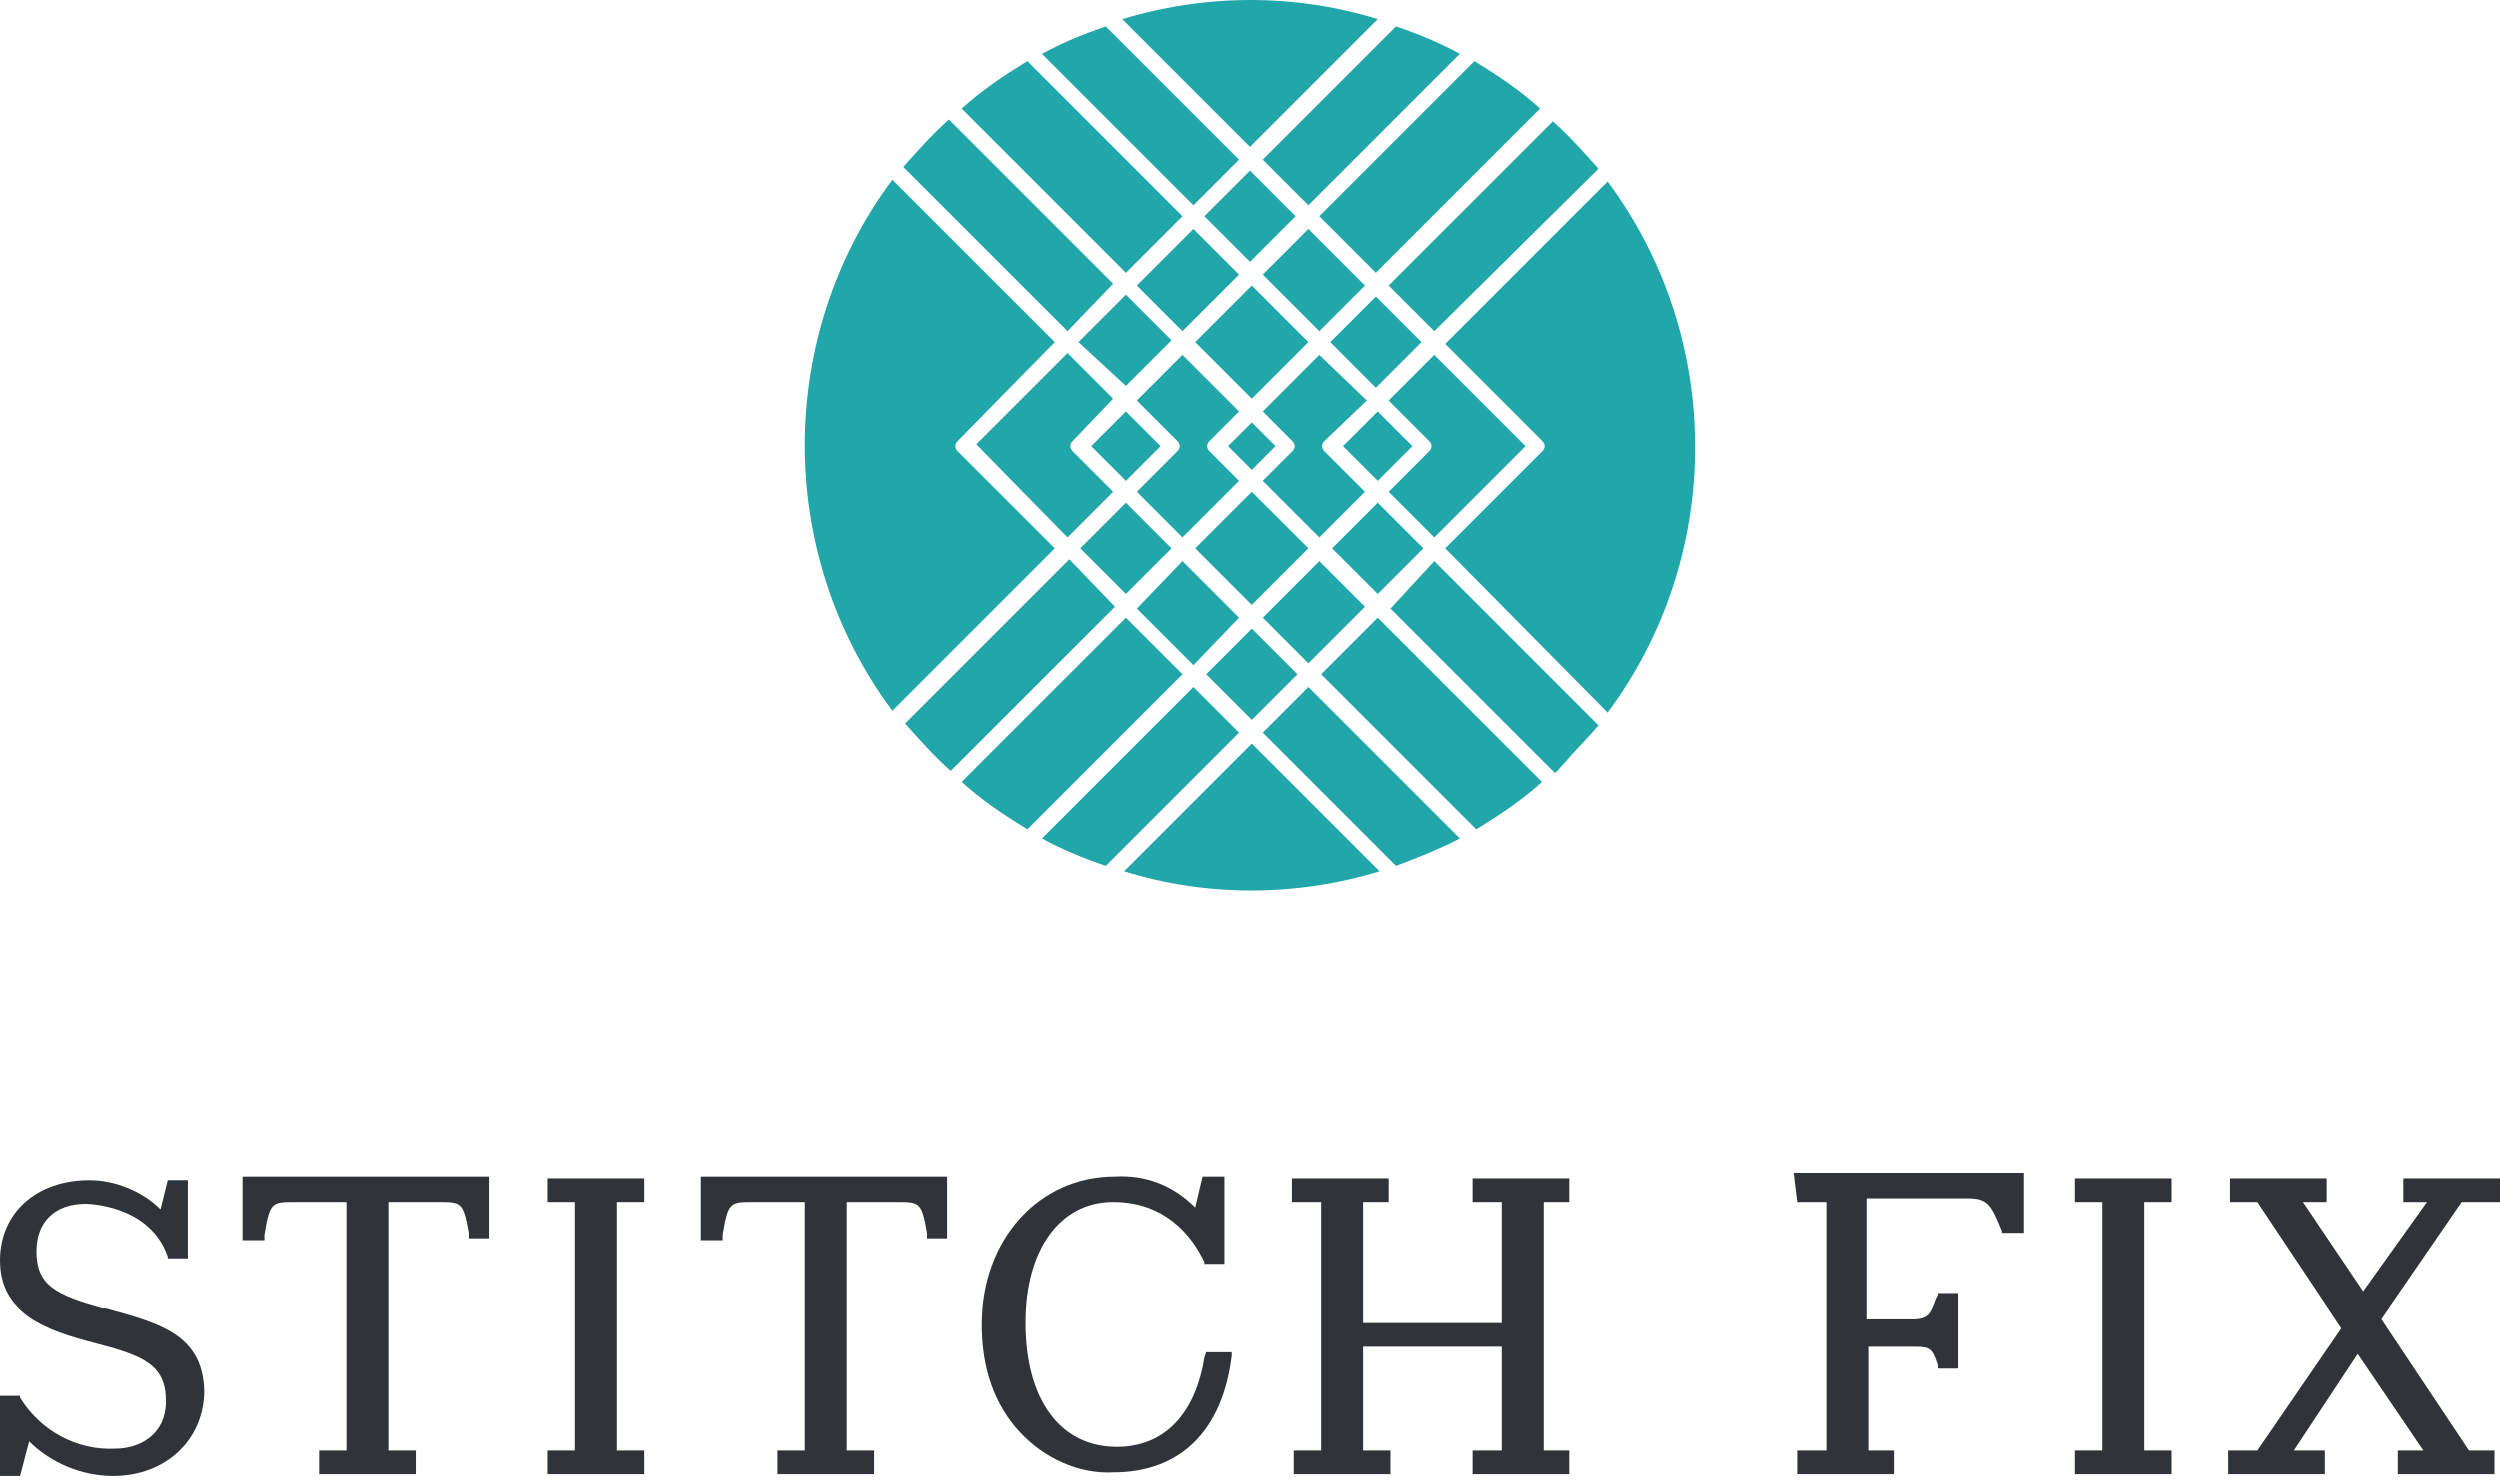
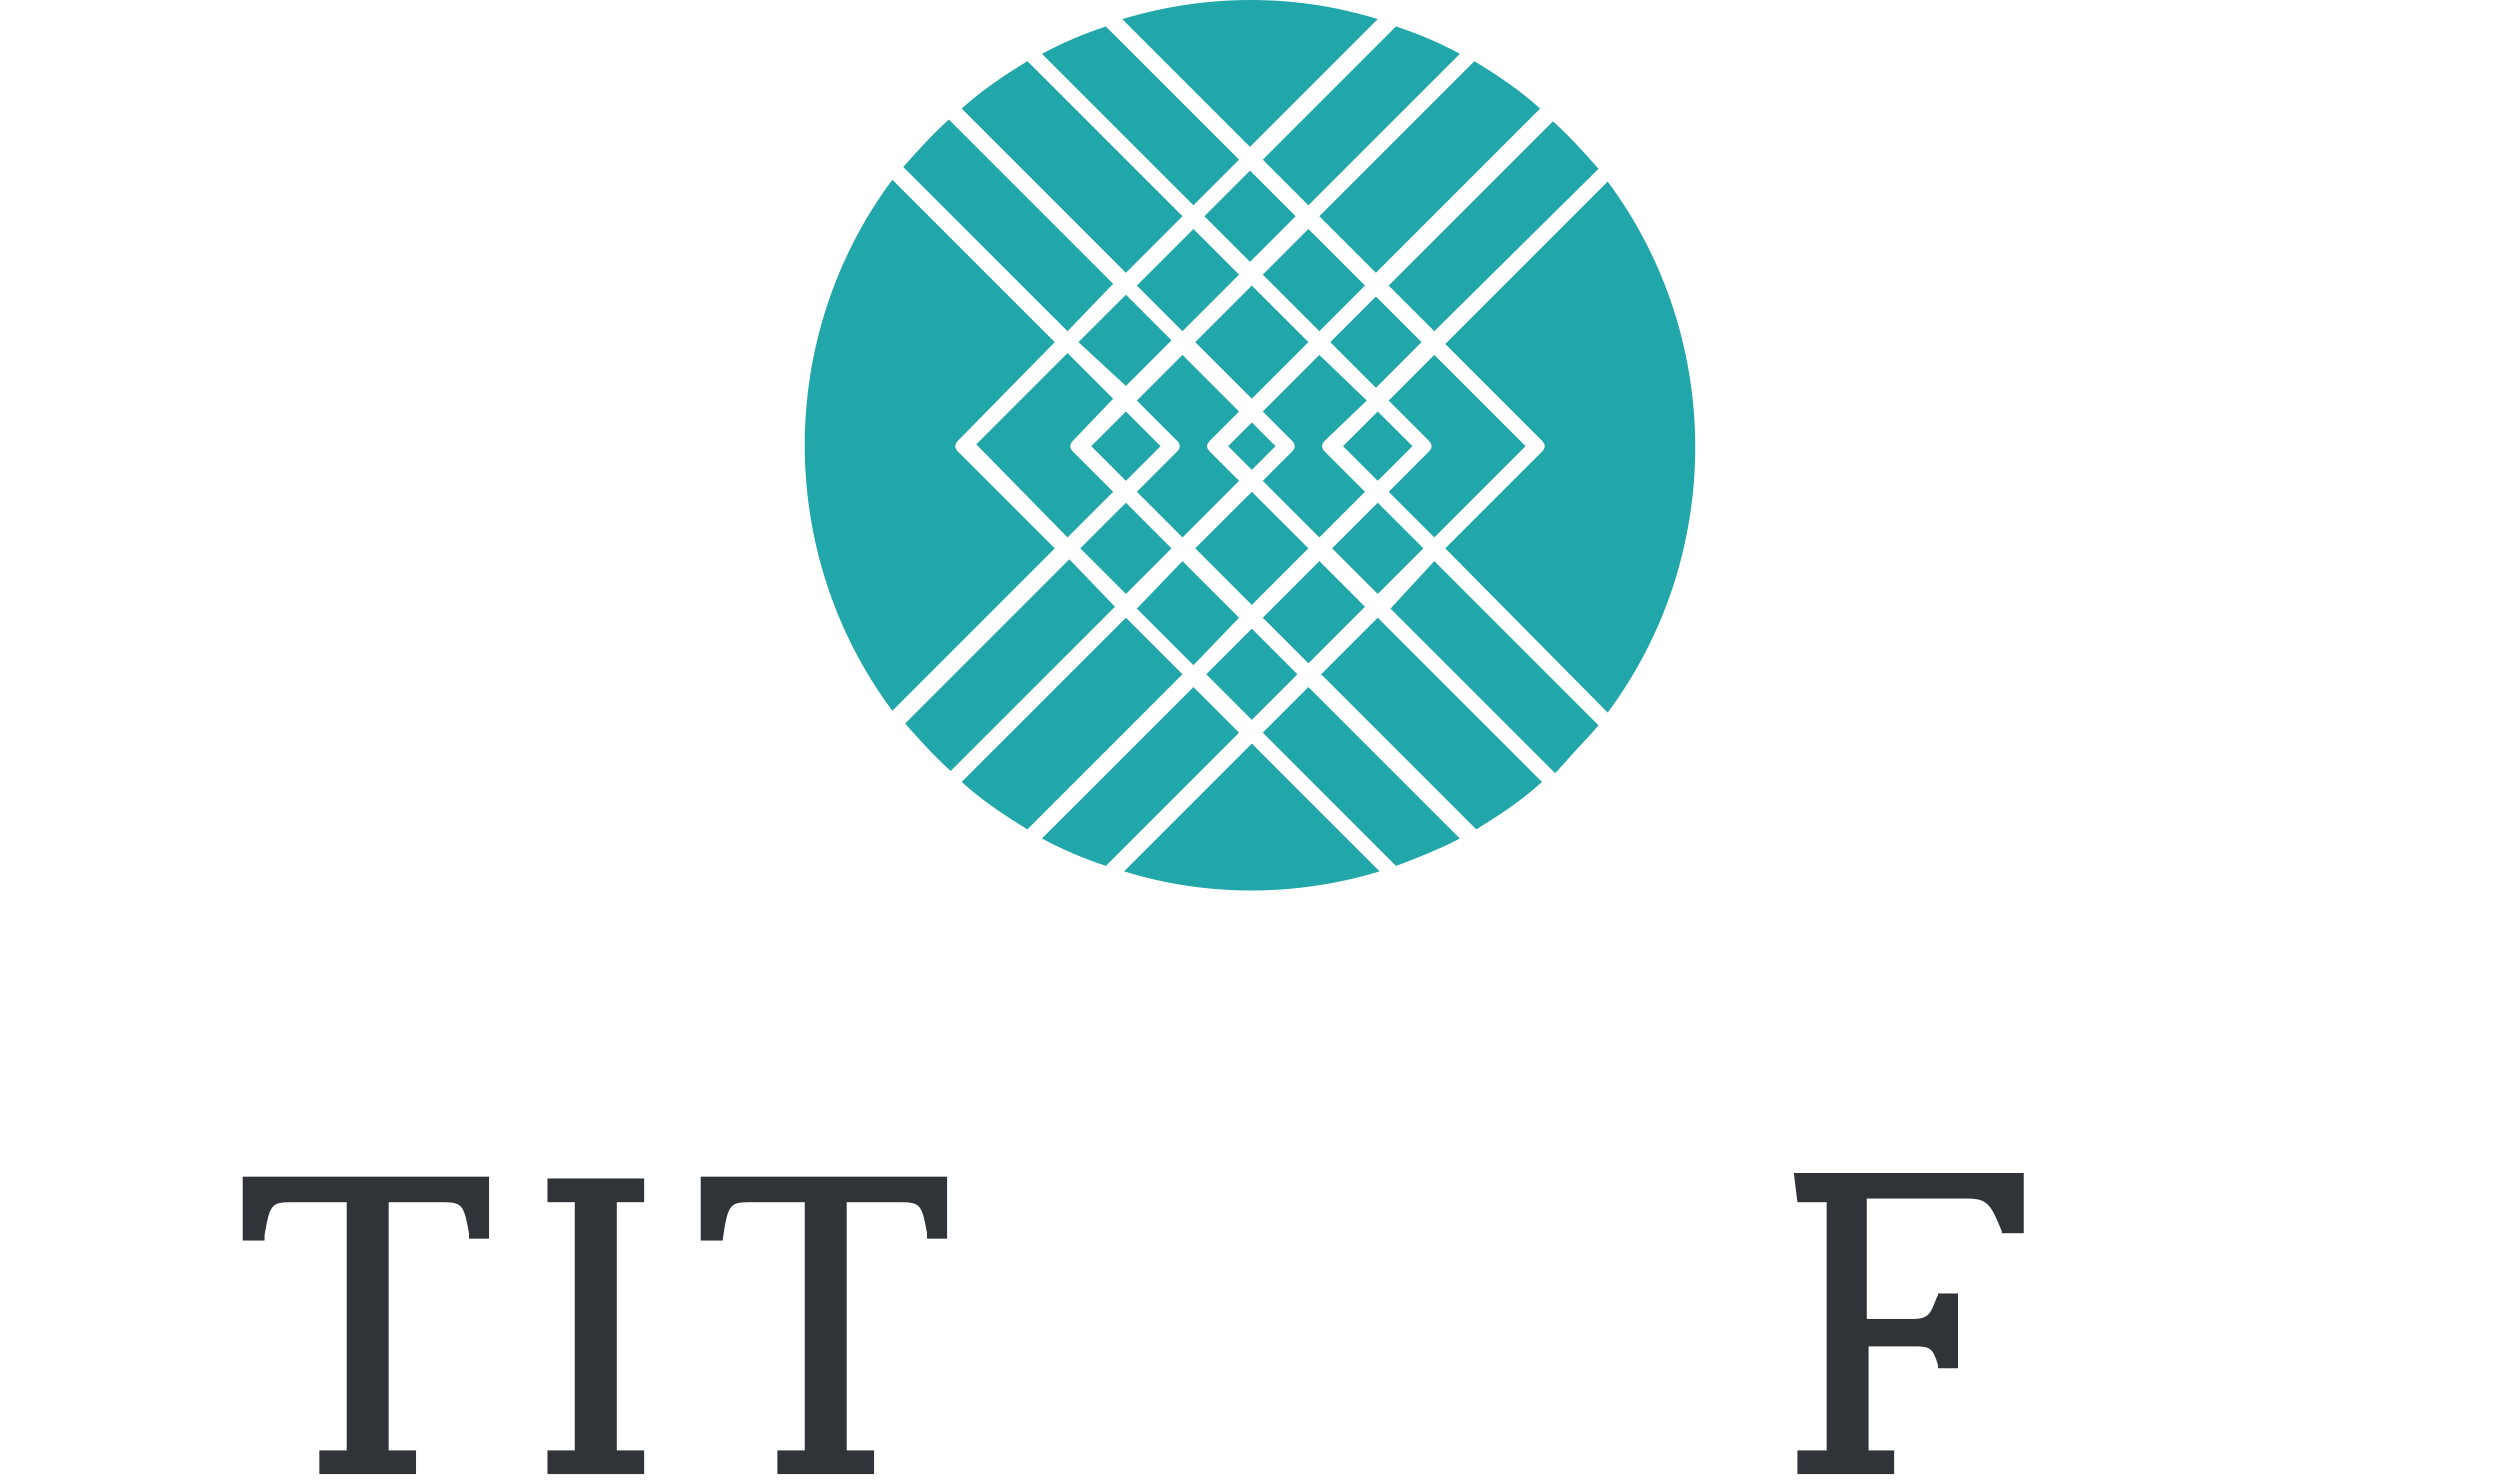
<svg xmlns="http://www.w3.org/2000/svg" width="150" height="89" viewBox="0 0 150 89" fill="none">
  <path d="M64.052 19.872L54.196 10.019C55.072 9.033 55.949 8.048 56.934 7.172L66.788 17.026L64.052 19.872ZM57.7 6.515C58.905 5.42 60.218 4.543 61.642 3.668L70.949 12.975L67.555 16.369L57.7 6.515ZM71.606 12.318L62.518 3.231C63.722 2.573 65.037 2.026 66.35 1.588L74.343 9.58L71.606 12.318ZM79.161 12.975L88.466 3.668C89.891 4.543 91.204 5.42 92.409 6.515L82.554 16.369L79.161 12.975ZM86.058 33.667L95.912 43.522C95.366 44.18 94.379 45.165 93.832 45.822C93.503 46.151 93.395 46.369 93.285 46.369L83.431 36.516L86.058 33.667ZM82.664 37.063L92.519 46.917C91.314 48.013 90.001 48.887 88.577 49.763L79.271 40.456L82.664 37.063ZM78.504 41.223L87.591 50.31C86.387 50.967 84.087 51.843 83.758 51.954L75.766 43.96L78.504 41.223ZM75.109 44.616L82.775 52.281C77.737 53.814 72.373 53.814 67.445 52.281L75.109 44.616ZM70.949 40.456L61.642 49.763C60.219 48.887 58.905 48.013 57.7 46.917L67.555 37.063L70.949 40.456ZM79.817 20.529L82.554 17.792L85.291 20.529L82.554 23.267L79.817 20.529ZM70.292 32.901L67.555 35.638L64.817 32.901L67.555 30.163L70.292 32.901ZM64.38 26.442C64.161 26.661 64.161 26.88 64.38 27.099L66.788 29.508L64.052 32.246L58.577 26.661L64.052 21.186L66.788 23.924L64.38 26.442ZM64.708 20.529L67.555 17.683L70.292 20.42L67.555 23.157L64.708 20.529ZM68.212 17.135L71.605 13.741L74.342 16.478L70.949 19.873L68.212 17.135ZM79.161 19.872L75.767 16.478L78.504 13.74L81.898 17.135L79.161 19.872ZM81.898 36.404L78.504 39.8L75.767 37.062L79.161 33.667L81.898 36.404ZM70.949 33.667L74.342 37.063L71.605 39.91L68.212 36.516L70.949 33.667ZM70.621 27.099C70.84 26.88 70.84 26.661 70.621 26.442L68.212 24.033L70.949 21.295L74.343 24.69L72.592 26.442C72.373 26.661 72.373 26.88 72.592 27.099L74.343 28.851L70.949 32.246L68.212 29.508L70.621 27.099ZM73.686 26.77L75.109 25.347L76.533 26.77L75.109 28.192L73.686 26.77ZM75.109 29.508L78.504 32.9L75.109 36.295L71.716 32.9L75.109 29.508ZM79.489 26.442C79.27 26.661 79.27 26.88 79.489 27.099L81.897 29.508L79.16 32.246L75.766 28.851L77.518 27.099C77.737 26.88 77.737 26.661 77.518 26.442L75.766 24.69L79.16 21.295L82.008 24.033L79.489 26.442ZM71.715 20.529L75.108 17.135L78.503 20.529L75.108 23.923L71.715 20.529ZM80.583 26.77L82.664 24.69L84.746 26.77L82.664 28.851L80.583 26.77ZM69.635 26.77L67.555 28.851L65.474 26.77L67.555 24.69L69.635 26.77ZM77.846 40.456L75.109 43.194L72.373 40.456L75.109 37.719L77.846 40.456ZM85.402 32.901L82.664 35.638L79.927 32.901L82.664 30.163L85.402 32.901ZM85.729 27.099C85.95 26.88 85.95 26.661 85.729 26.442L83.321 24.033L86.058 21.295L91.533 26.77L86.058 32.245L83.321 29.508L85.729 27.099ZM72.263 12.975L75.001 10.238L77.737 12.975L75.001 15.712L72.263 12.975ZM86.716 32.901L92.519 27.099C92.737 26.88 92.737 26.661 92.519 26.442L86.716 20.639L96.46 10.894C103.466 20.31 103.466 33.34 96.46 42.755L86.716 32.901ZM57.481 26.442C57.263 26.661 57.263 26.88 57.481 27.099L63.285 32.901L53.541 42.647C46.532 33.23 46.532 20.201 53.541 10.784L63.285 20.529L57.481 26.442ZM66.898 36.404L57.043 46.258C56.058 45.383 55.183 44.398 54.307 43.412L64.161 33.558L66.898 36.404ZM71.606 41.223L74.343 43.961L66.35 51.954C65.037 51.515 63.722 50.967 62.518 50.31L71.606 41.223ZM86.058 19.872L83.32 17.135L93.175 7.281C94.162 8.157 95.037 9.142 95.912 10.127L86.058 19.872ZM75.766 9.58L83.758 1.587C85.073 2.025 86.388 2.572 87.592 3.23L78.504 12.318L75.766 9.58ZM67.336 1.149C72.373 -0.383 77.737 -0.383 82.664 1.149L75.001 8.813L67.336 1.149Z" fill="#21A6AA" />
-   <path d="M6.35 78.483H6.13C3.393 77.717 2.19 77.167 2.19 75.088C2.19 73.336 3.283 72.242 5.145 72.242C5.145 72.242 8.977 72.242 10.072 75.417V75.526H11.277V70.817H10.072L9.635 72.571C8.539 71.476 6.897 70.817 5.365 70.817C2.19 70.817 0 72.788 0 75.636C0 78.811 2.735 79.797 5.693 80.563C8.65 81.329 9.963 81.876 9.963 84.067C9.963 86.038 8.43 86.913 6.898 86.913C4.598 87.025 2.409 85.817 1.204 83.847V83.738H0V88.555H1.204L1.75 86.475C3.065 87.787 4.927 88.555 6.788 88.555C9.963 88.555 12.263 86.366 12.263 83.409C12.152 80.014 9.525 79.359 6.35 78.483Z" fill="#303337" />
  <path d="M14.67 74.431H15.874V74.102C16.204 72.131 16.314 72.131 17.737 72.131H20.802V87.024H19.16V88.445H24.962V87.024H23.32V72.131H26.277C27.7 72.131 27.81 72.131 28.14 73.991V74.321H29.343V70.6H14.562V74.431H14.67Z" fill="#303337" />
-   <path d="M42.151 74.431H43.356V74.102C43.684 72.131 43.794 72.131 45.218 72.131H48.284V87.024H46.643V88.445H52.444V87.024H50.802V72.131H53.76C55.183 72.131 55.293 72.131 55.621 73.991V74.321H56.825V70.6H42.043V74.431H42.151Z" fill="#303337" />
+   <path d="M42.151 74.431H43.356C43.684 72.131 43.794 72.131 45.218 72.131H48.284V87.024H46.643V88.445H52.444V87.024H50.802V72.131H53.76C55.183 72.131 55.293 72.131 55.621 73.991V74.321H56.825V70.6H42.043V74.431H42.151Z" fill="#303337" />
  <path d="M32.847 72.131H34.488V87.024H32.847V88.445H38.649V87.024H37.007V72.131H38.649V70.708H32.847V72.131Z" fill="#303337" />
-   <path d="M88.358 72.131H90.109V79.359H81.788V72.131H83.321V70.708H77.516V72.131H79.269V87.024H77.627V88.445H83.429V87.024H81.788V80.782H90.109V87.024H88.358V88.445H94.16V87.024H92.627V72.131H94.16V70.708H88.358V72.131Z" fill="#303337" />
-   <path d="M124.488 72.131H126.132V87.024H124.488V88.445H130.29V87.024H128.648V72.131H130.29V70.708H124.488V72.131Z" fill="#303337" />
-   <path d="M150 72.131V70.708H144.198V72.131H145.619L141.788 77.496L138.174 72.131H139.598V70.708H133.795V72.131H135.437L140.474 79.687L135.437 87.024H133.686V88.445H139.49V87.024H137.628L141.46 81.221L145.402 87.024H143.869V88.445H149.671V87.024H148.139L142.882 79.137L147.701 72.131H150Z" fill="#303337" />
  <path d="M107.845 72.131H109.599V87.024H107.845V88.445H113.649V87.024H112.116V80.782H114.854C115.839 80.782 115.949 80.891 116.278 81.875V81.987V82.096H117.482V77.606H116.278V77.717L116.168 77.934C115.838 78.811 115.729 79.138 114.744 79.138H112.007V71.913H118.028C119.232 71.913 119.452 72.243 120.109 73.885V73.993H121.424V70.38H107.628L107.845 72.131Z" fill="#303337" />
-   <path d="M72.263 81.438C71.715 84.832 69.855 86.803 67.007 86.803C63.613 86.803 61.532 83.957 61.532 79.359C61.532 74.979 63.613 72.132 66.788 72.132C69.855 72.132 71.496 74.103 72.263 75.745V75.854H73.467V70.6H72.152L71.714 72.461C70.4 71.146 68.758 70.49 66.896 70.6C62.298 70.6 58.904 74.431 58.904 79.467C58.904 82.097 59.67 84.287 61.205 85.929C62.626 87.462 64.706 88.446 66.788 88.337C70.838 88.337 73.356 85.817 73.904 81.329V81.111H72.37L72.263 81.438Z" fill="#303337" />
</svg>